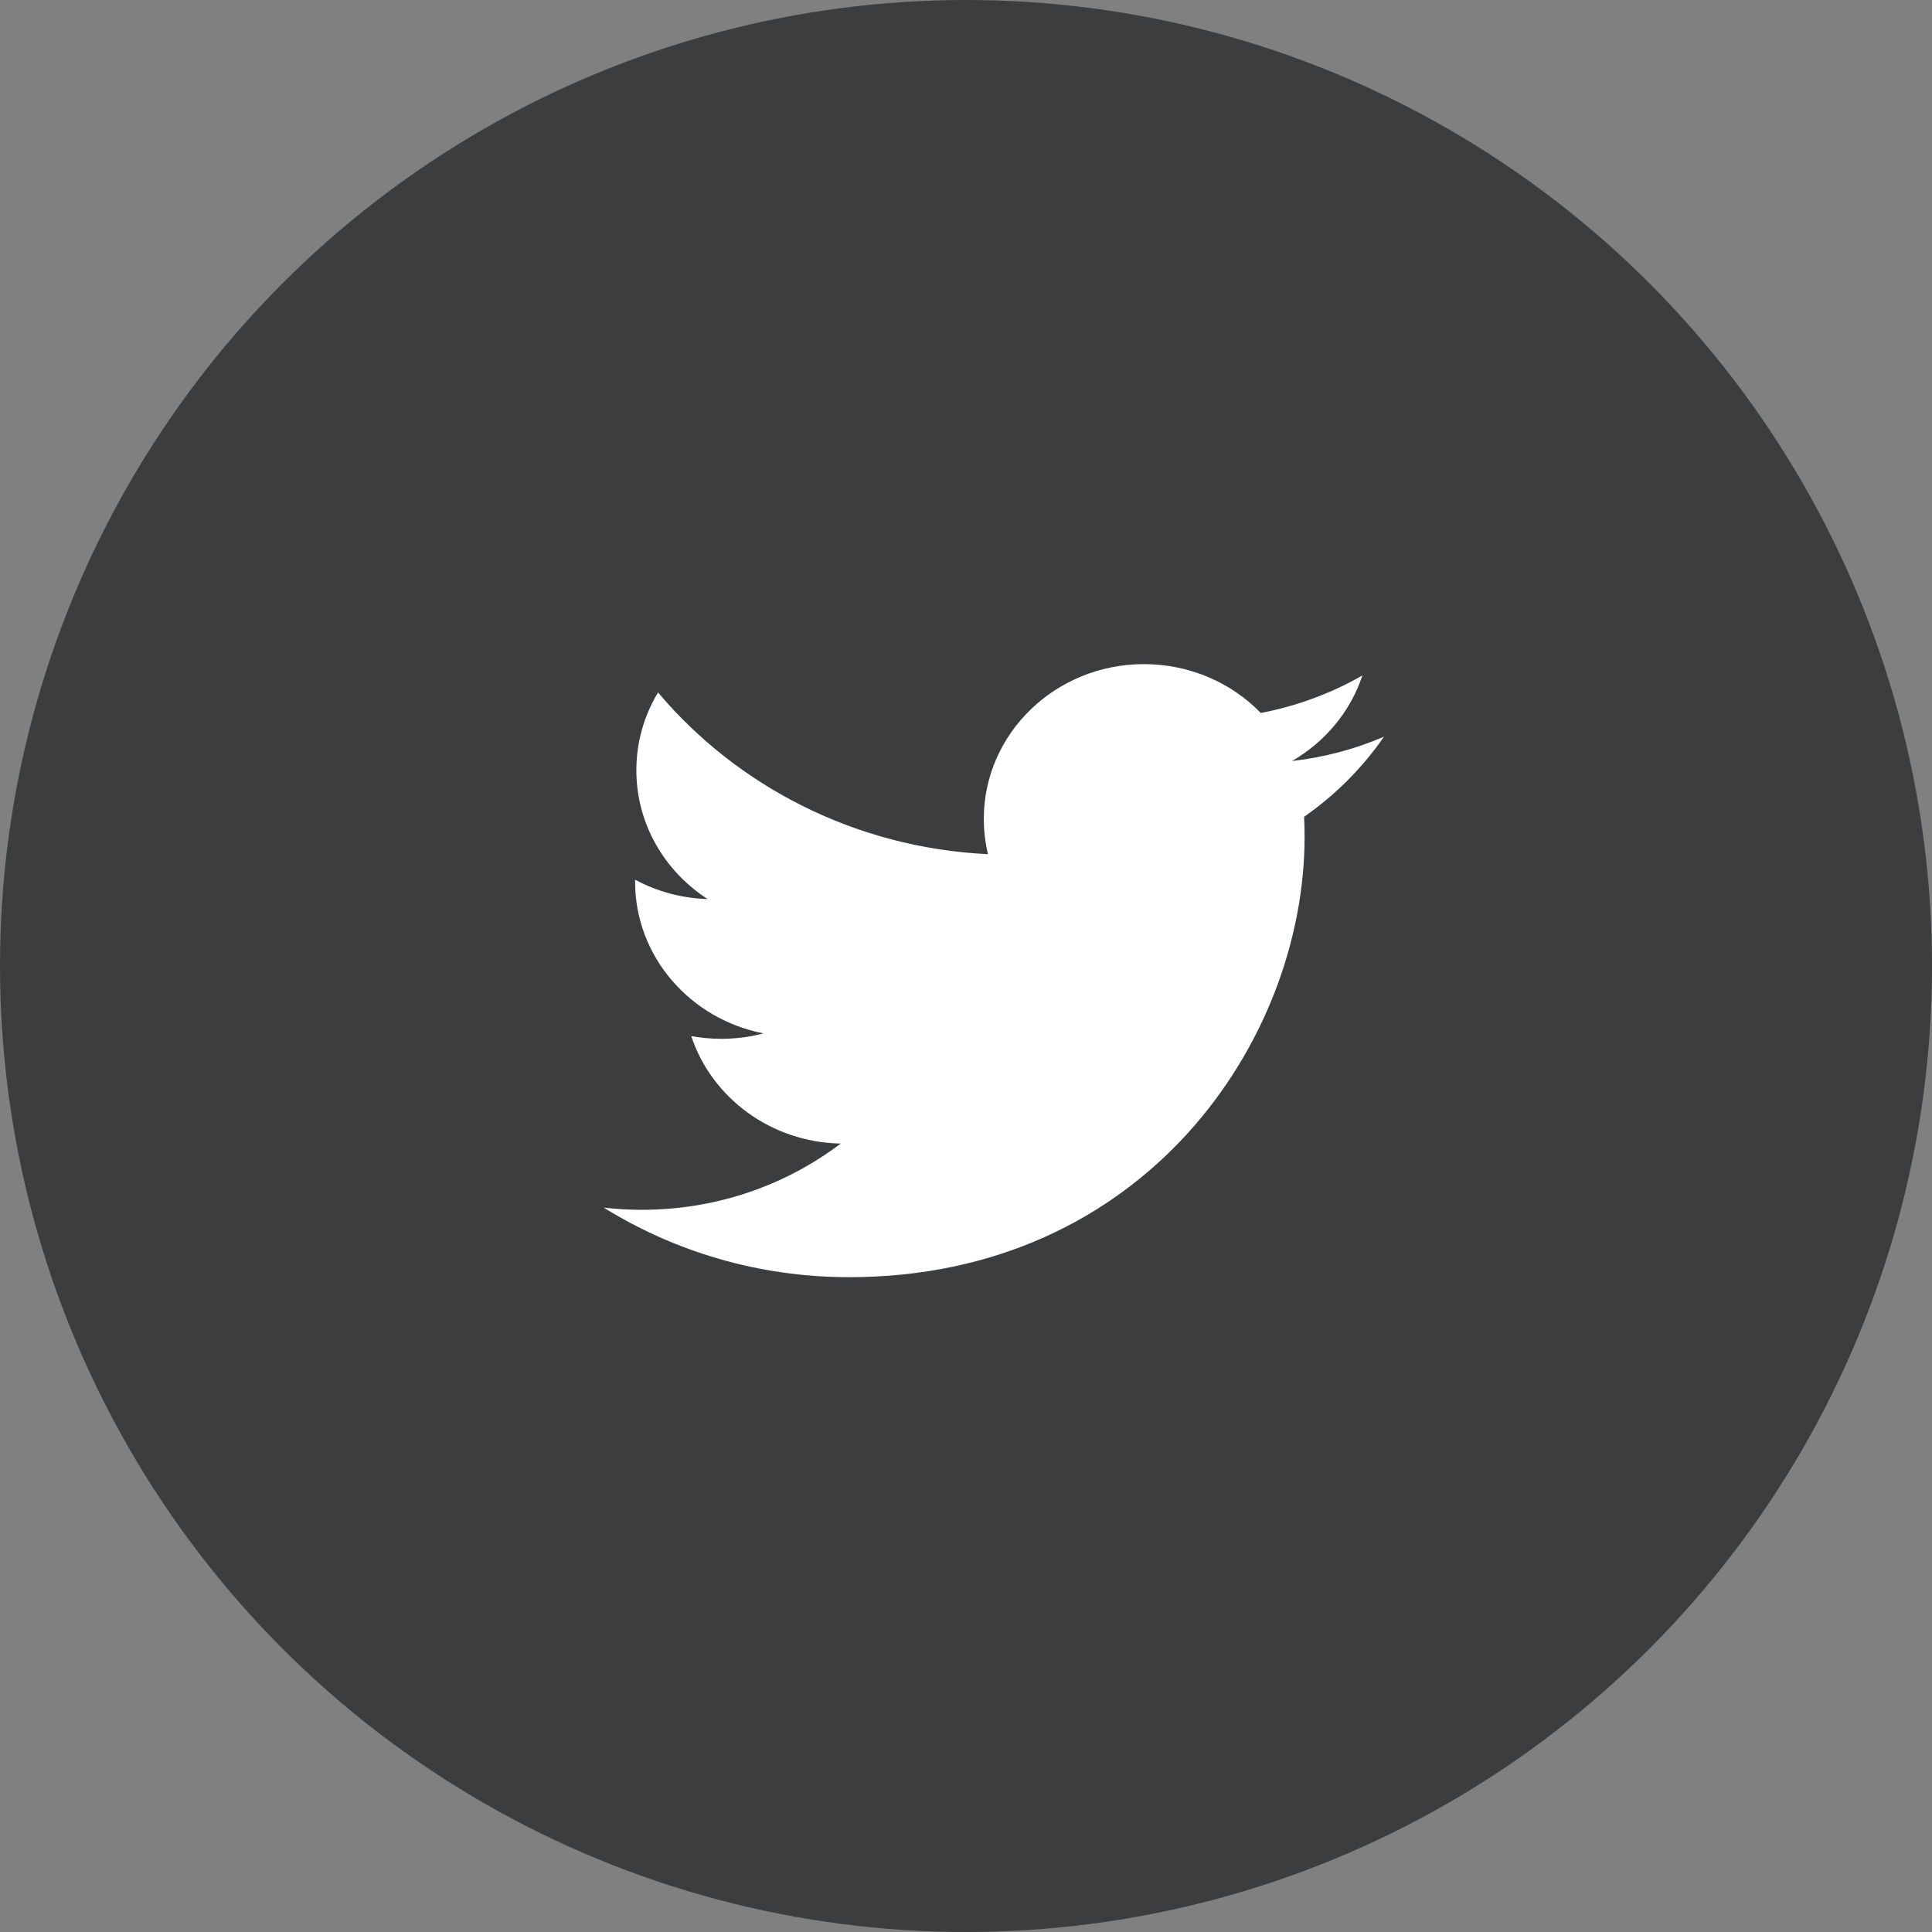
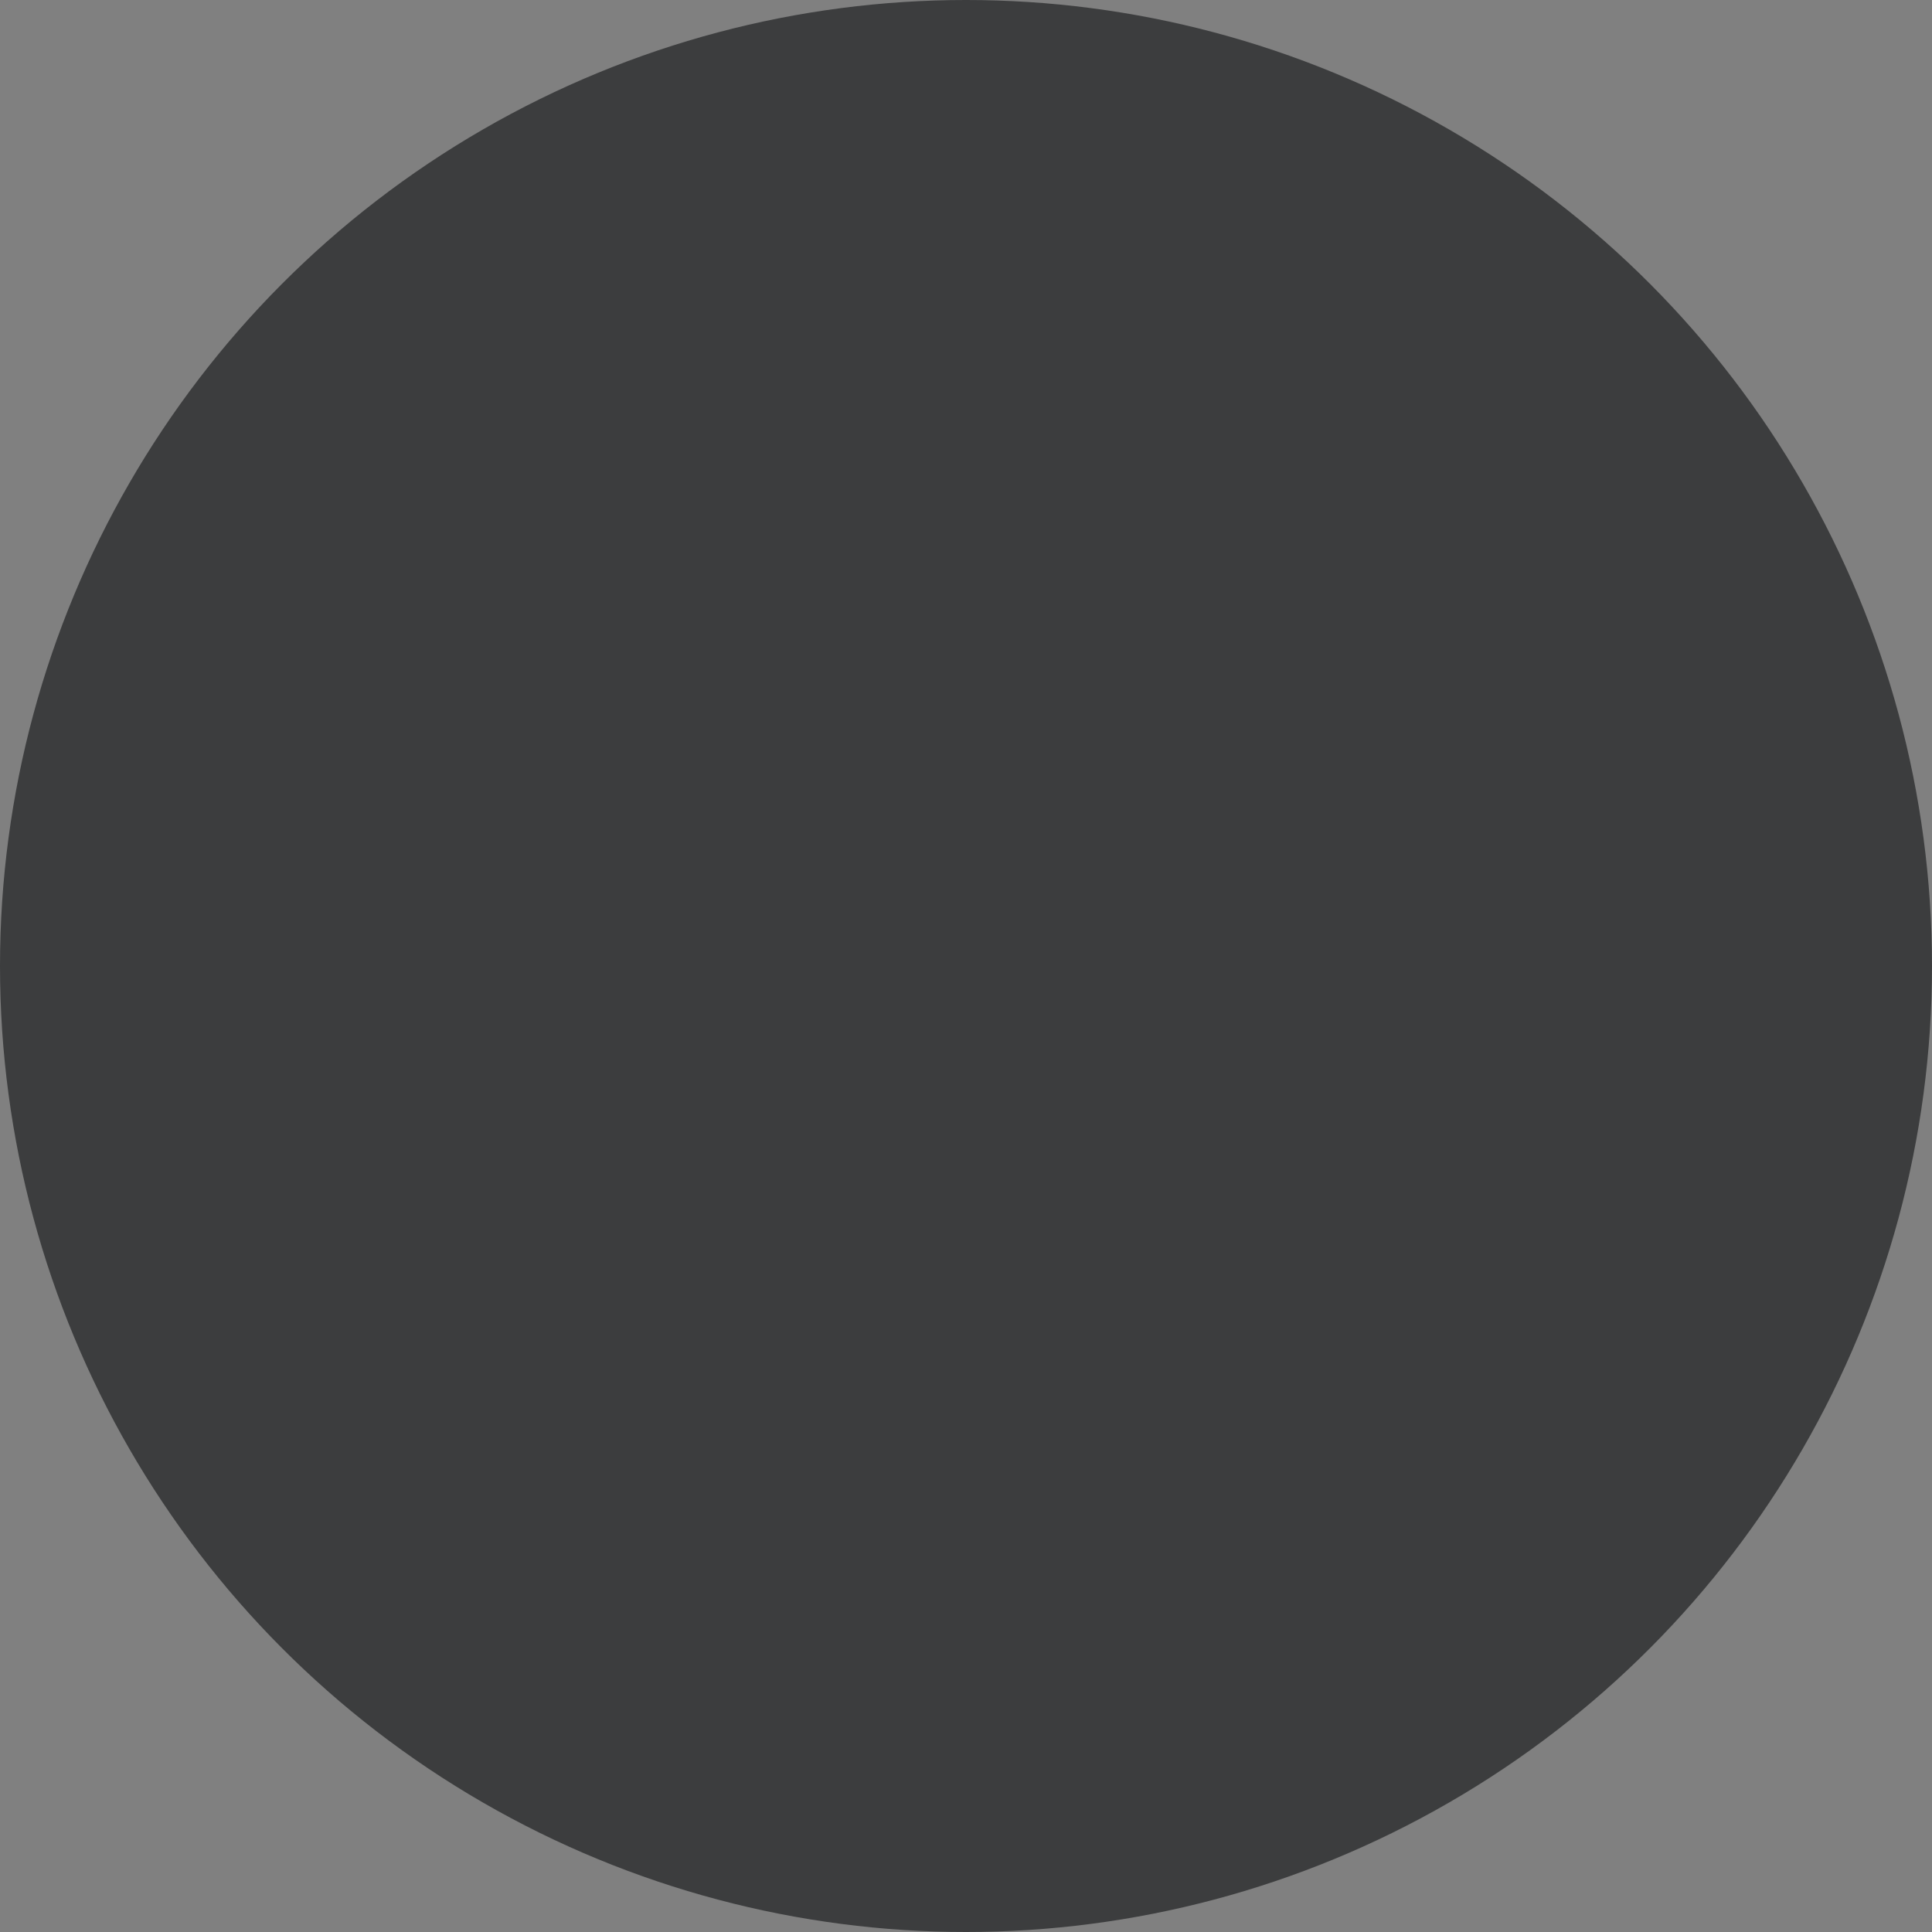
<svg xmlns="http://www.w3.org/2000/svg" width="32" height="32" viewBox="0 0 32 32" fill="none">
  <rect x="0" y="0" width="32" height="32" fill="#808080" stroke="none" />
  <g id="icon 32">
    <circle id="Ellipse 1" cx="16" cy="16" r="16" fill="#3C3D3E" />
-     <path id="Path" fill-rule="evenodd" clip-rule="evenodd" d="M22.923 12.202C22.448 12.406 21.936 12.544 21.4 12.605C21.948 12.288 22.368 11.786 22.566 11.187C22.054 11.481 21.486 11.694 20.883 11.809C20.399 11.311 19.71 11 18.947 11C17.483 11 16.295 12.148 16.295 13.563C16.295 13.764 16.319 13.96 16.364 14.148C14.161 14.041 12.207 13.02 10.899 11.469C10.671 11.847 10.54 12.288 10.54 12.758C10.54 13.647 11.009 14.432 11.72 14.891C11.285 14.878 10.876 14.763 10.519 14.57C10.519 14.581 10.519 14.592 10.519 14.603C10.519 15.845 11.433 16.881 12.646 17.116C12.424 17.175 12.189 17.206 11.947 17.206C11.776 17.206 11.61 17.19 11.449 17.161C11.786 18.179 12.765 18.92 13.925 18.941C13.018 19.628 11.875 20.038 10.632 20.038C10.419 20.038 10.207 20.026 10 20.002C11.173 20.73 12.567 21.154 14.064 21.154C18.941 21.154 21.608 17.248 21.608 13.86C21.608 13.749 21.605 13.639 21.6 13.529C22.118 13.168 22.568 12.716 22.923 12.202Z" fill="white" />
  </g>
</svg>